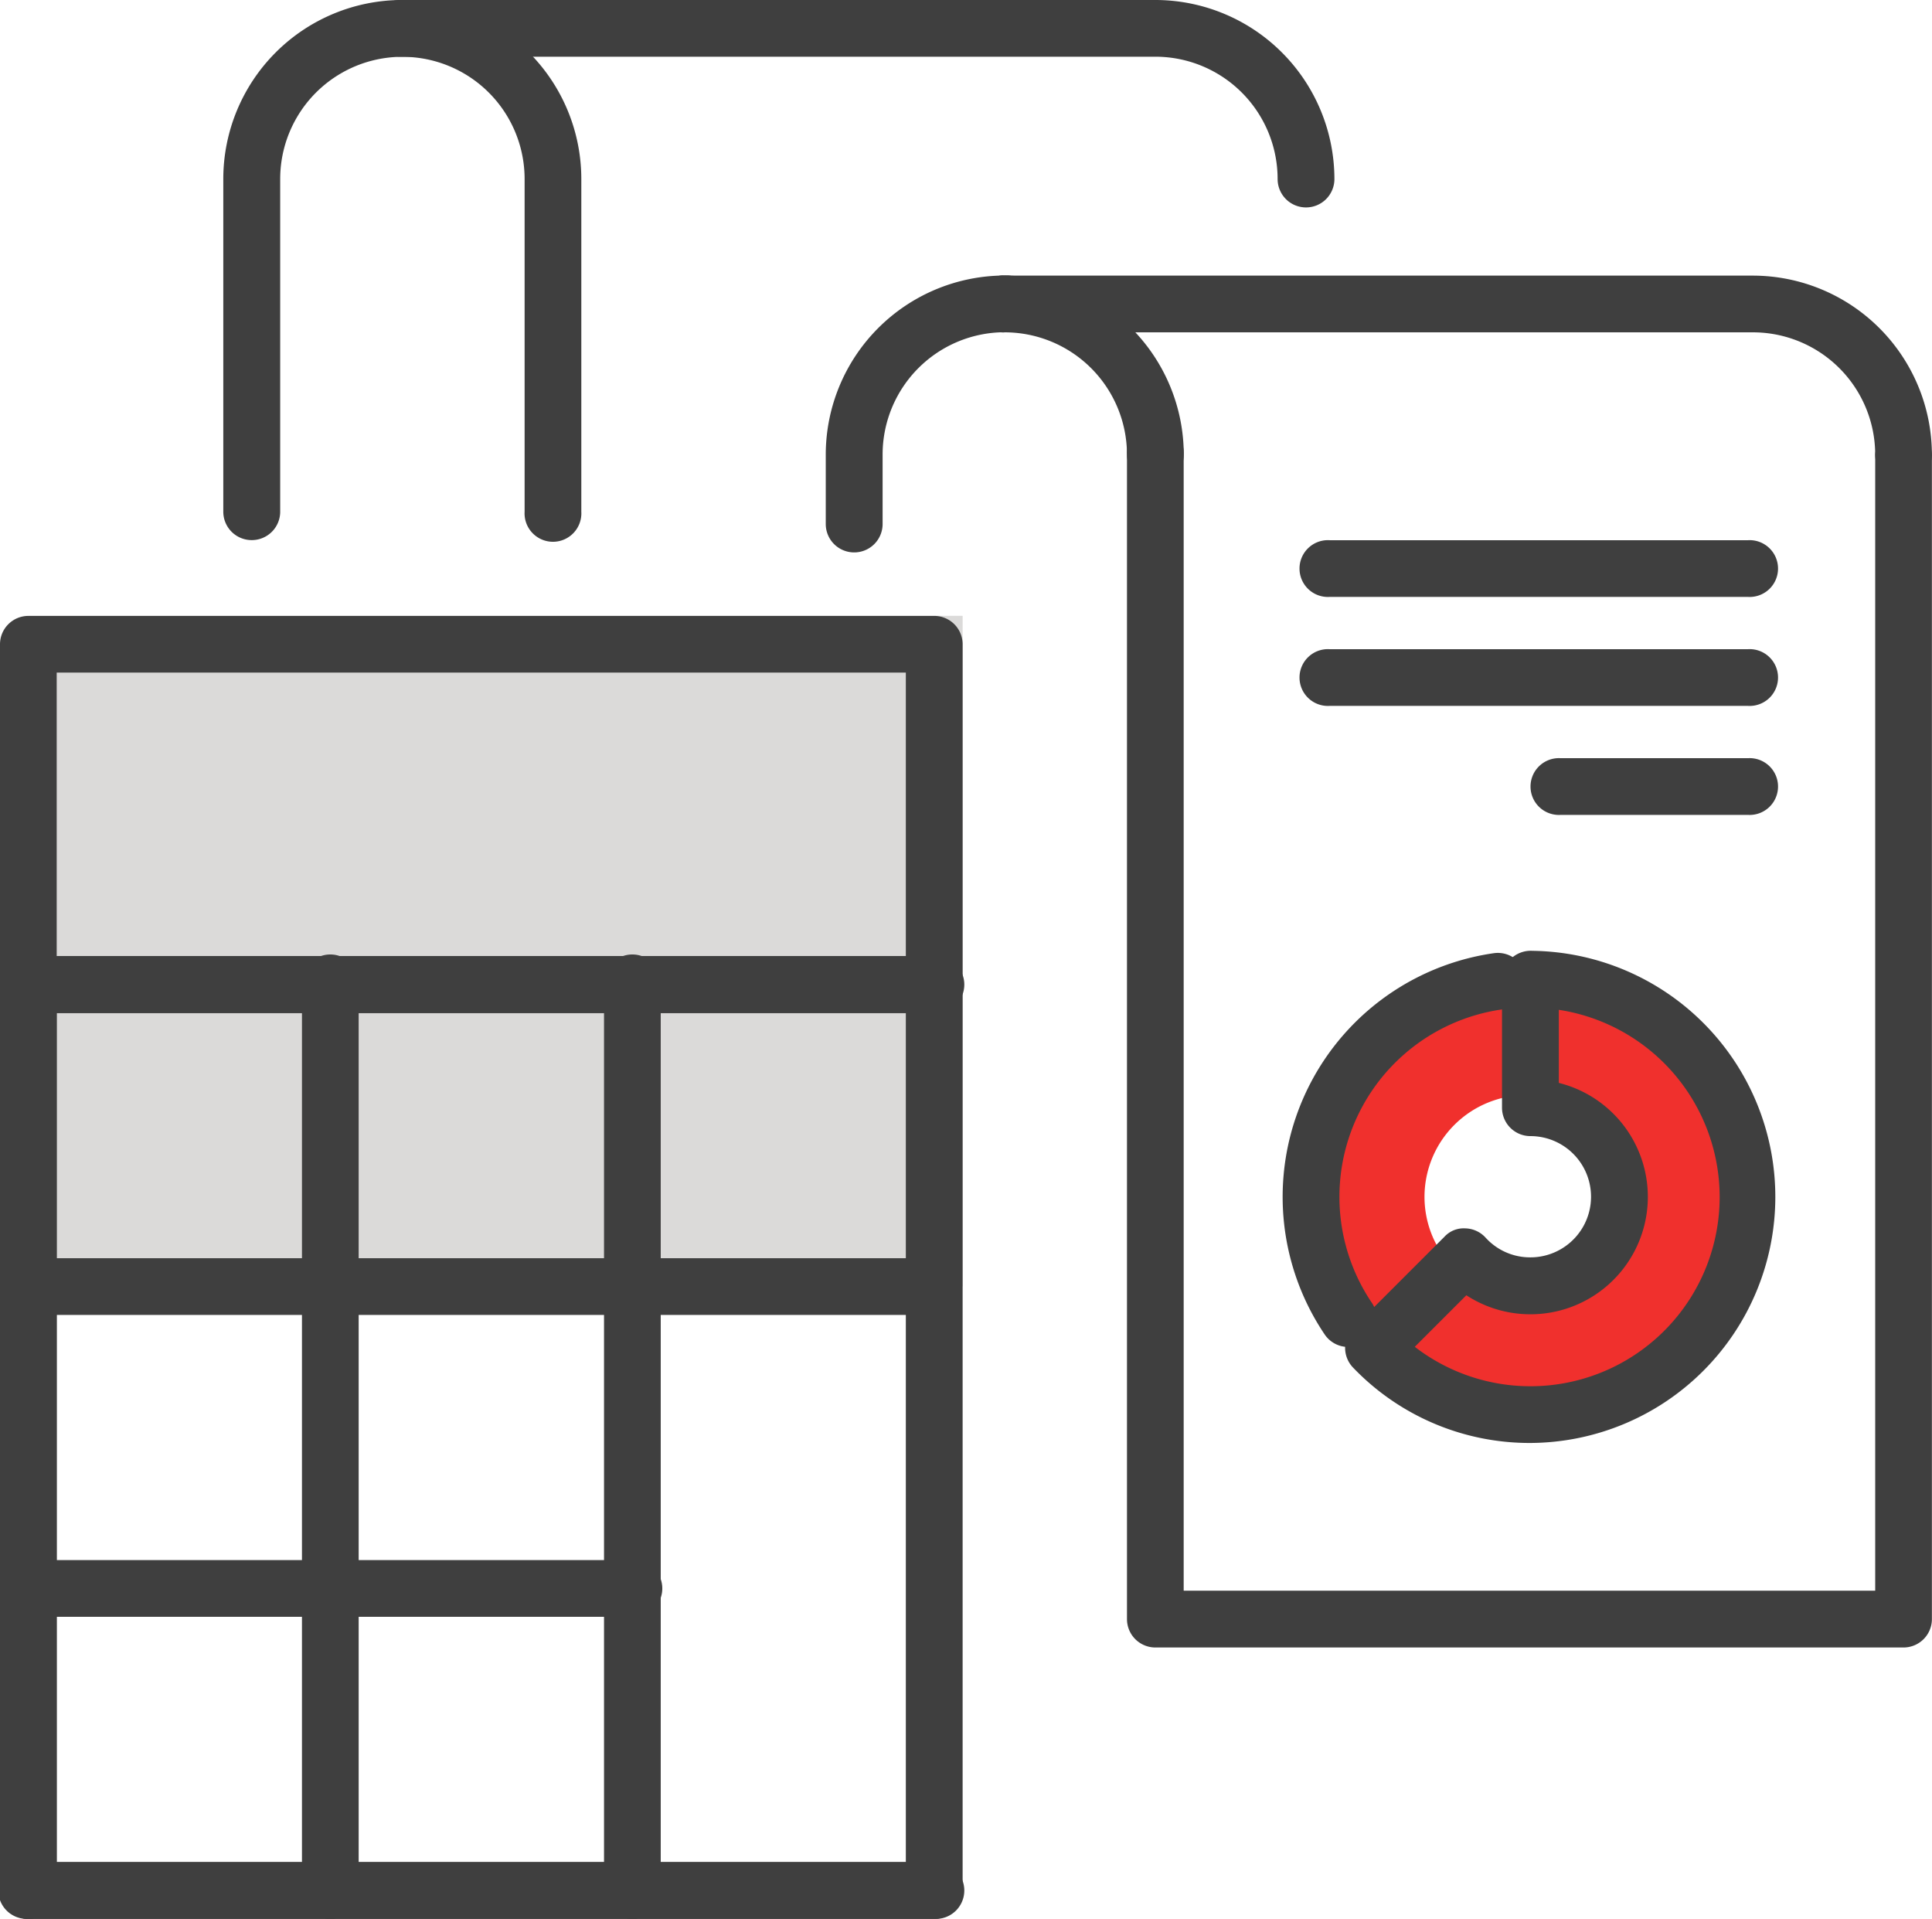
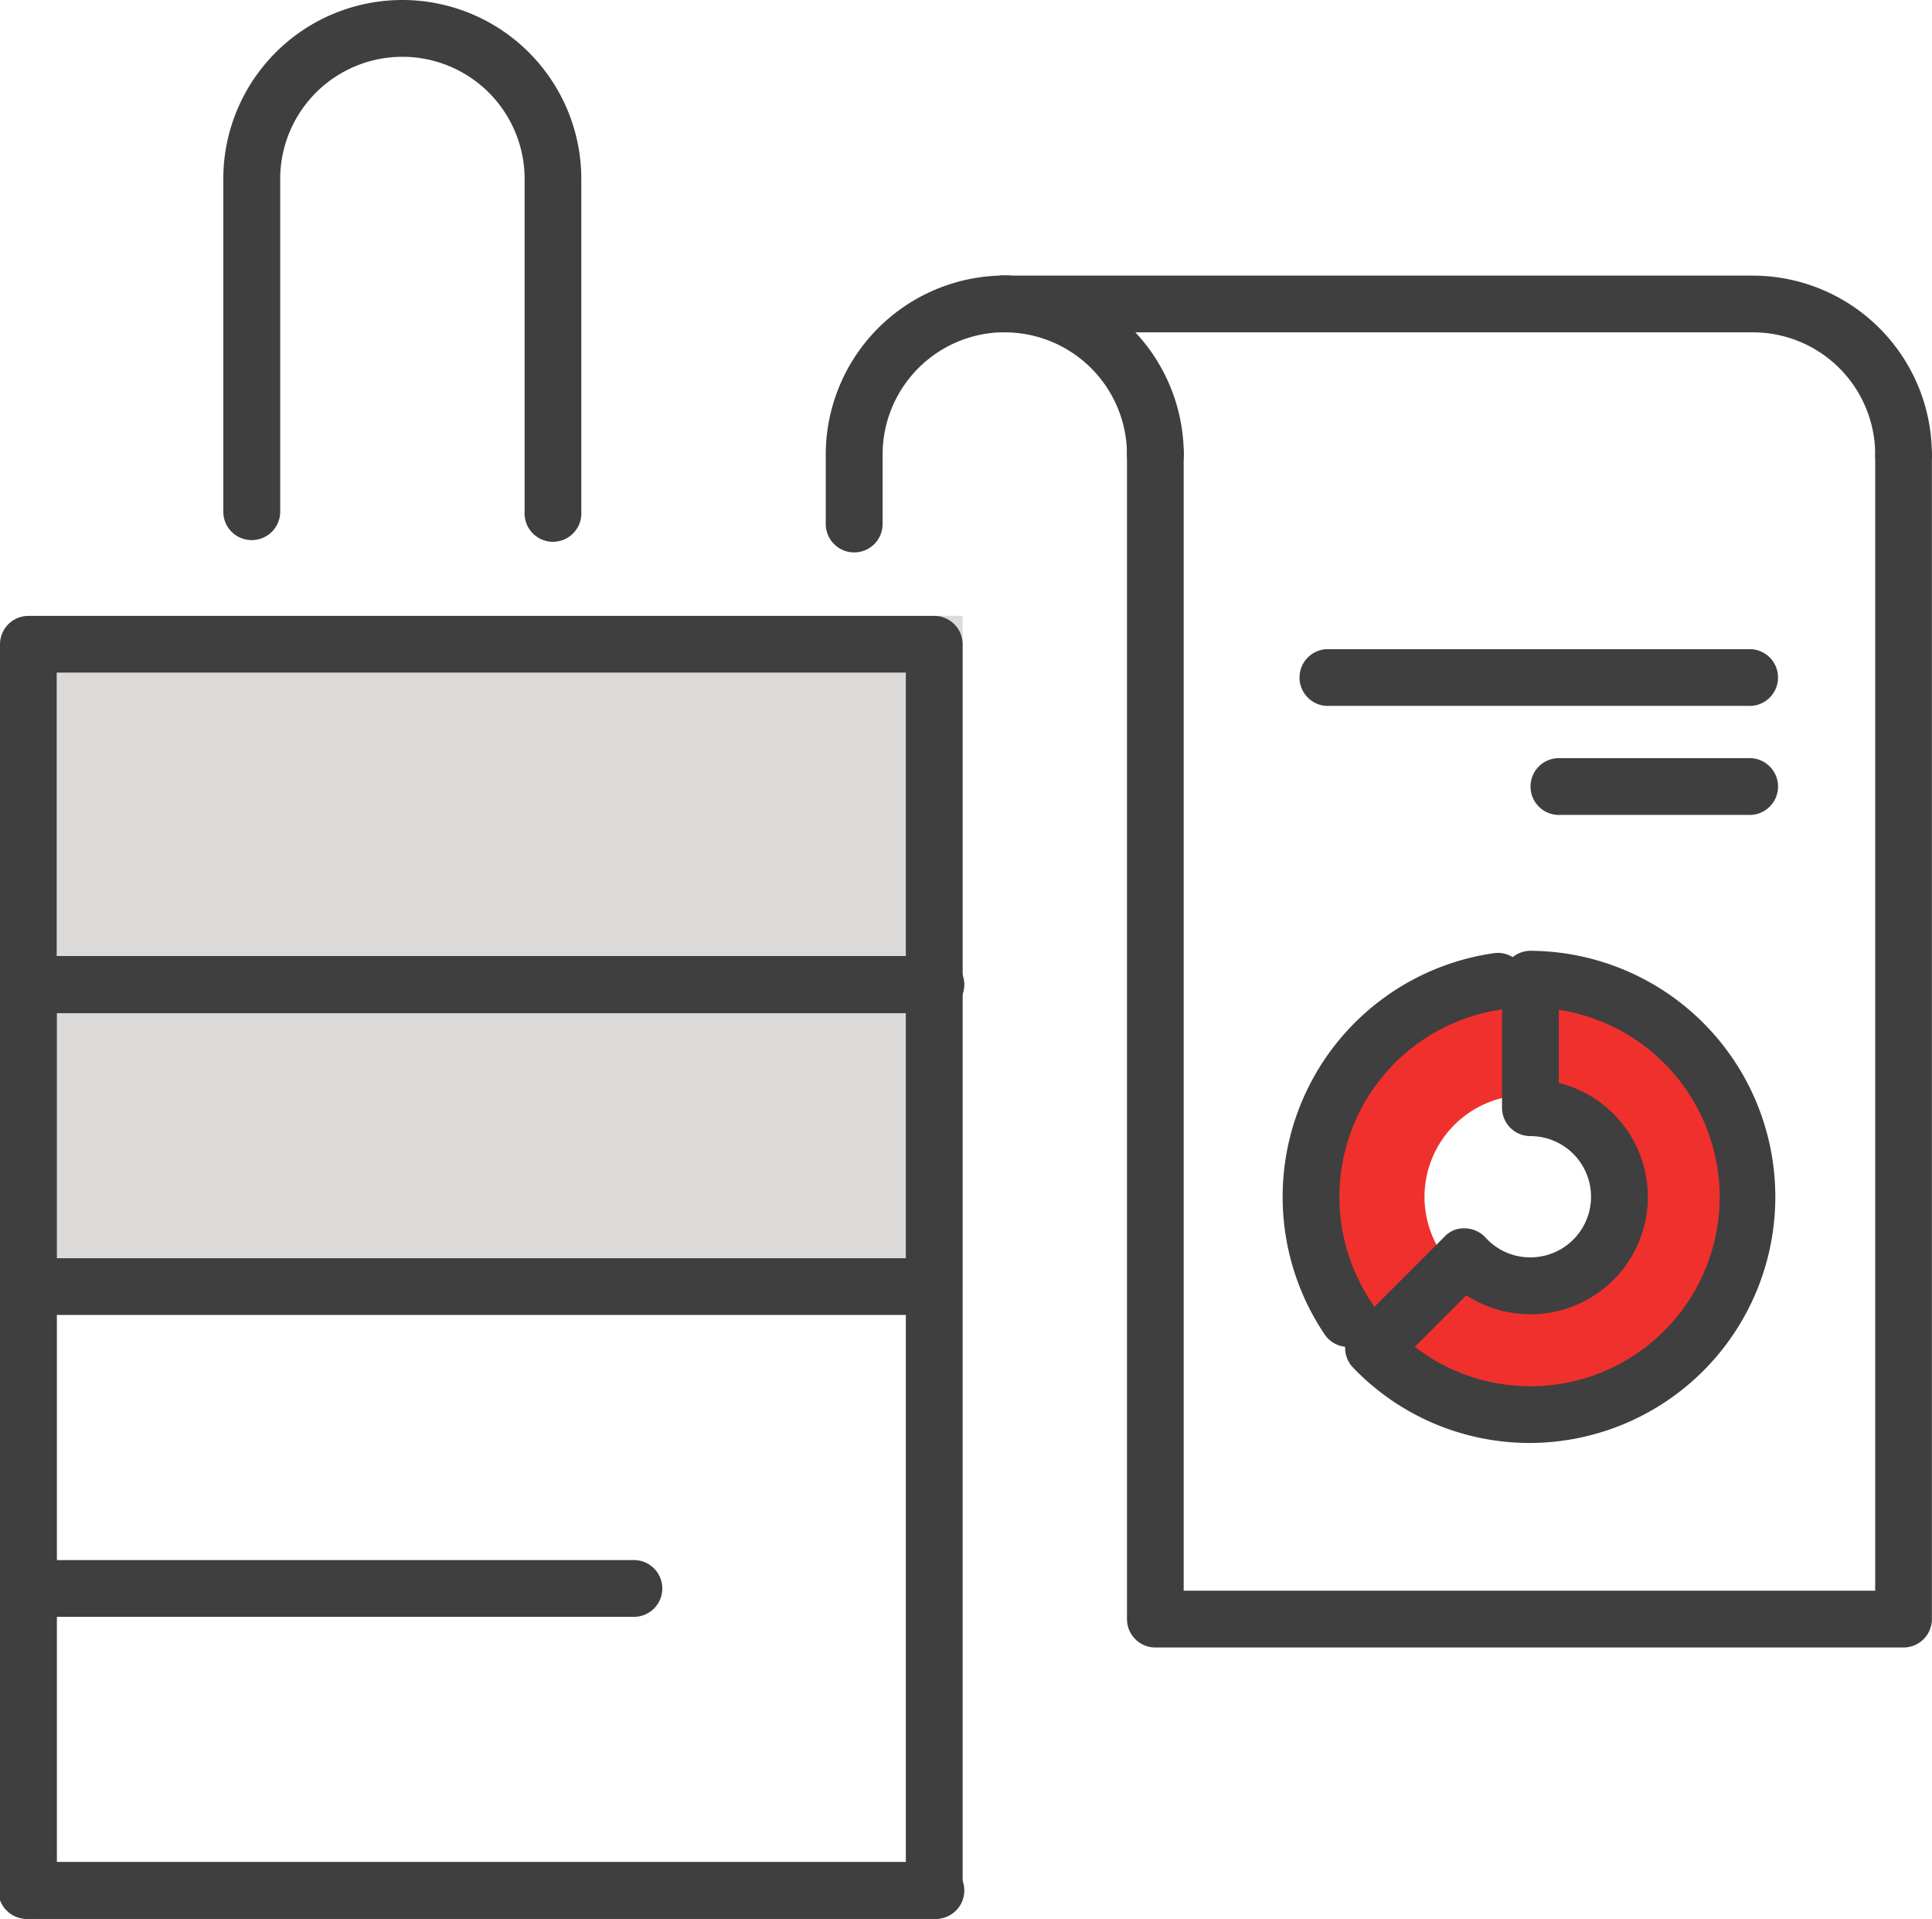
<svg xmlns="http://www.w3.org/2000/svg" width="78.365" height="77.826" viewBox="0 0 78.365 77.826">
  <defs>
    <clipPath id="clip-path">
      <rect id="Rectangle_2602" data-name="Rectangle 2602" width="78.365" height="77.826" transform="translate(0 0)" fill="none" />
    </clipPath>
  </defs>
  <g id="Group_3345" data-name="Group 3345" transform="translate(0 0)">
    <g id="Group_3344" data-name="Group 3344" clip-path="url(#clip-path)">
      <path id="Path_3945" data-name="Path 3945" d="M61.906,44.416a4.126,4.126,0,1,1-4.126,4.126,4.131,4.131,0,0,1,4.126-4.126m0-5a9.126,9.126,0,1,0,9.126,9.126,9.126,9.126,0,0,0-9.126-9.126" fill="#f0302d" />
      <rect id="Rectangle_2601" data-name="Rectangle 2601" width="37.894" height="27.202" transform="translate(1.152 24.977)" fill="#dbdad9" />
      <path id="Path_3946" data-name="Path 3946" d="M77.213,66.82H46.864a1.152,1.152,0,0,1-1.152-1.152V18.437a1.152,1.152,0,1,1,2.3,0V64.516H76.061V18.436a1.152,1.152,0,0,1,2.3,0V65.668a1.152,1.152,0,0,1-1.152,1.152" fill="#3f3f3f" />
      <path id="Path_3947" data-name="Path 3947" d="M46.864,19.588a1.152,1.152,0,0,1-1.152-1.152,4.963,4.963,0,0,0-4.958-4.957,1.152,1.152,0,1,1,0-2.3,7.27,7.27,0,0,1,7.262,7.261,1.151,1.151,0,0,1-1.152,1.152" fill="#3f3f3f" />
      <path id="Path_3948" data-name="Path 3948" d="M10.209,21.906a1.152,1.152,0,0,1-1.152-1.152V7.261a7.261,7.261,0,1,1,14.522,0V20.754a1.152,1.152,0,1,1-2.3,0V7.261a4.957,4.957,0,1,0-9.914,0V20.754a1.152,1.152,0,0,1-1.152,1.152" fill="#3f3f3f" />
      <path id="Path_3949" data-name="Path 3949" d="M34.646,22.405a1.152,1.152,0,0,1-1.152-1.152V18.436a7.27,7.27,0,0,1,7.261-7.261,1.152,1.152,0,1,1,0,2.3A4.962,4.962,0,0,0,35.8,18.436v2.817a1.152,1.152,0,0,1-1.152,1.152" fill="#3f3f3f" />
      <path id="Path_3950" data-name="Path 3950" d="M77.213,19.588a1.152,1.152,0,0,1-1.152-1.152A4.962,4.962,0,0,0,71.1,13.479H40.755a1.152,1.152,0,1,1,0-2.3H71.1a7.27,7.27,0,0,1,7.261,7.261,1.151,1.151,0,0,1-1.152,1.152" fill="#3f3f3f" />
-       <path id="Path_3951" data-name="Path 3951" d="M52.974,8.413a1.152,1.152,0,0,1-1.152-1.152A4.962,4.962,0,0,0,46.865,2.3H16.319a1.152,1.152,0,1,1,0-2.3H46.865a7.269,7.269,0,0,1,7.261,7.261,1.152,1.152,0,0,1-1.152,1.152" fill="#3f3f3f" />
      <path id="Path_3952" data-name="Path 3952" d="M62.071,58.525a9.912,9.912,0,0,1-7.192-3.061A1.153,1.153,0,0,1,54.9,53.85l3.692-3.692a1.059,1.059,0,0,1,.841-.337,1.15,1.15,0,0,1,.825.376,2.435,2.435,0,0,0,1.818.8,2.459,2.459,0,1,0,0-4.918,1.152,1.152,0,0,1-1.152-1.152V39.713a1.167,1.167,0,0,1,1.238-1.149,9.981,9.981,0,0,1-.086,19.961m-4.69-3.9a7.676,7.676,0,0,0,12.366-6.078,7.688,7.688,0,0,0-6.524-7.59v2.964a4.763,4.763,0,1,1-3.751,8.613Z" fill="#3f3f3f" />
      <path id="Path_3953" data-name="Path 3953" d="M54.687,54.631a1.15,1.15,0,0,1-.956-.507A9.985,9.985,0,0,1,60.592,38.66a1.152,1.152,0,0,1,.324,2.282A7.679,7.679,0,0,0,55.64,52.834a1.151,1.151,0,0,1-.953,1.8" fill="#3f3f3f" />
-       <path id="Path_3954" data-name="Path 3954" d="M70.9,24.21H53.93a1.152,1.152,0,1,1,0-2.3H70.9a1.152,1.152,0,1,1,0,2.3" fill="#3f3f3f" />
      <path id="Path_3955" data-name="Path 3955" d="M70.9,28.63H53.93a1.152,1.152,0,1,1,0-2.3H70.9a1.152,1.152,0,1,1,0,2.3" fill="#3f3f3f" />
      <path id="Path_3956" data-name="Path 3956" d="M70.9,33.051H63.3a1.152,1.152,0,1,1,0-2.3h7.6a1.152,1.152,0,1,1,0,2.3" fill="#3f3f3f" />
      <path id="Path_3957" data-name="Path 3957" d="M37.894,41.084H1.152A1.152,1.152,0,0,1,0,39.932v-13.8a1.152,1.152,0,0,1,1.152-1.152H37.894a1.152,1.152,0,0,1,1.152,1.152v13.8a1.152,1.152,0,0,1-1.152,1.152M2.3,38.78H36.742v-11.5H2.3Z" fill="#3f3f3f" />
      <path id="Path_3958" data-name="Path 3958" d="M37.894,77.826H1.152A1.152,1.152,0,0,1,0,76.674V39.932A1.152,1.152,0,0,1,1.152,38.78H37.894a1.152,1.152,0,0,1,1.152,1.152V76.674a1.152,1.152,0,0,1-1.152,1.152M2.3,75.522H36.742V41.085H2.3Z" fill="#3f3f3f" />
      <path id="Path_3959" data-name="Path 3959" d="M1.152,77.826A1.152,1.152,0,0,1,0,76.674V39.932a1.152,1.152,0,1,1,2.3,0V76.674a1.152,1.152,0,0,1-1.152,1.152" fill="#3f3f3f" />
-       <path id="Path_3960" data-name="Path 3960" d="M13.4,77.826a1.152,1.152,0,0,1-1.152-1.152V39.932a1.152,1.152,0,1,1,2.3,0V76.674A1.152,1.152,0,0,1,13.4,77.826" fill="#3f3f3f" />
-       <path id="Path_3961" data-name="Path 3961" d="M25.647,77.826A1.152,1.152,0,0,1,24.5,76.674V39.932a1.152,1.152,0,1,1,2.3,0V76.674a1.152,1.152,0,0,1-1.152,1.152" fill="#3f3f3f" />
      <path id="Path_3962" data-name="Path 3962" d="M37.894,41.084H1.152a1.152,1.152,0,0,1,0-2.3H37.894a1.152,1.152,0,1,1,0,2.3" fill="#3f3f3f" />
      <path id="Path_3963" data-name="Path 3963" d="M37.894,53.331H1.152a1.152,1.152,0,0,1,0-2.3H37.894a1.152,1.152,0,0,1,0,2.3" fill="#3f3f3f" />
      <path id="Path_3964" data-name="Path 3964" d="M25.644,65.576H1.156a1.152,1.152,0,1,1,0-2.3H25.644a1.152,1.152,0,1,1,0,2.3" fill="#3f3f3f" />
      <path id="Path_3965" data-name="Path 3965" d="M37.894,77.826H1.152a1.152,1.152,0,1,1,0-2.3H37.894a1.152,1.152,0,1,1,0,2.3" fill="#3f3f3f" />
    </g>
  </g>
</svg>